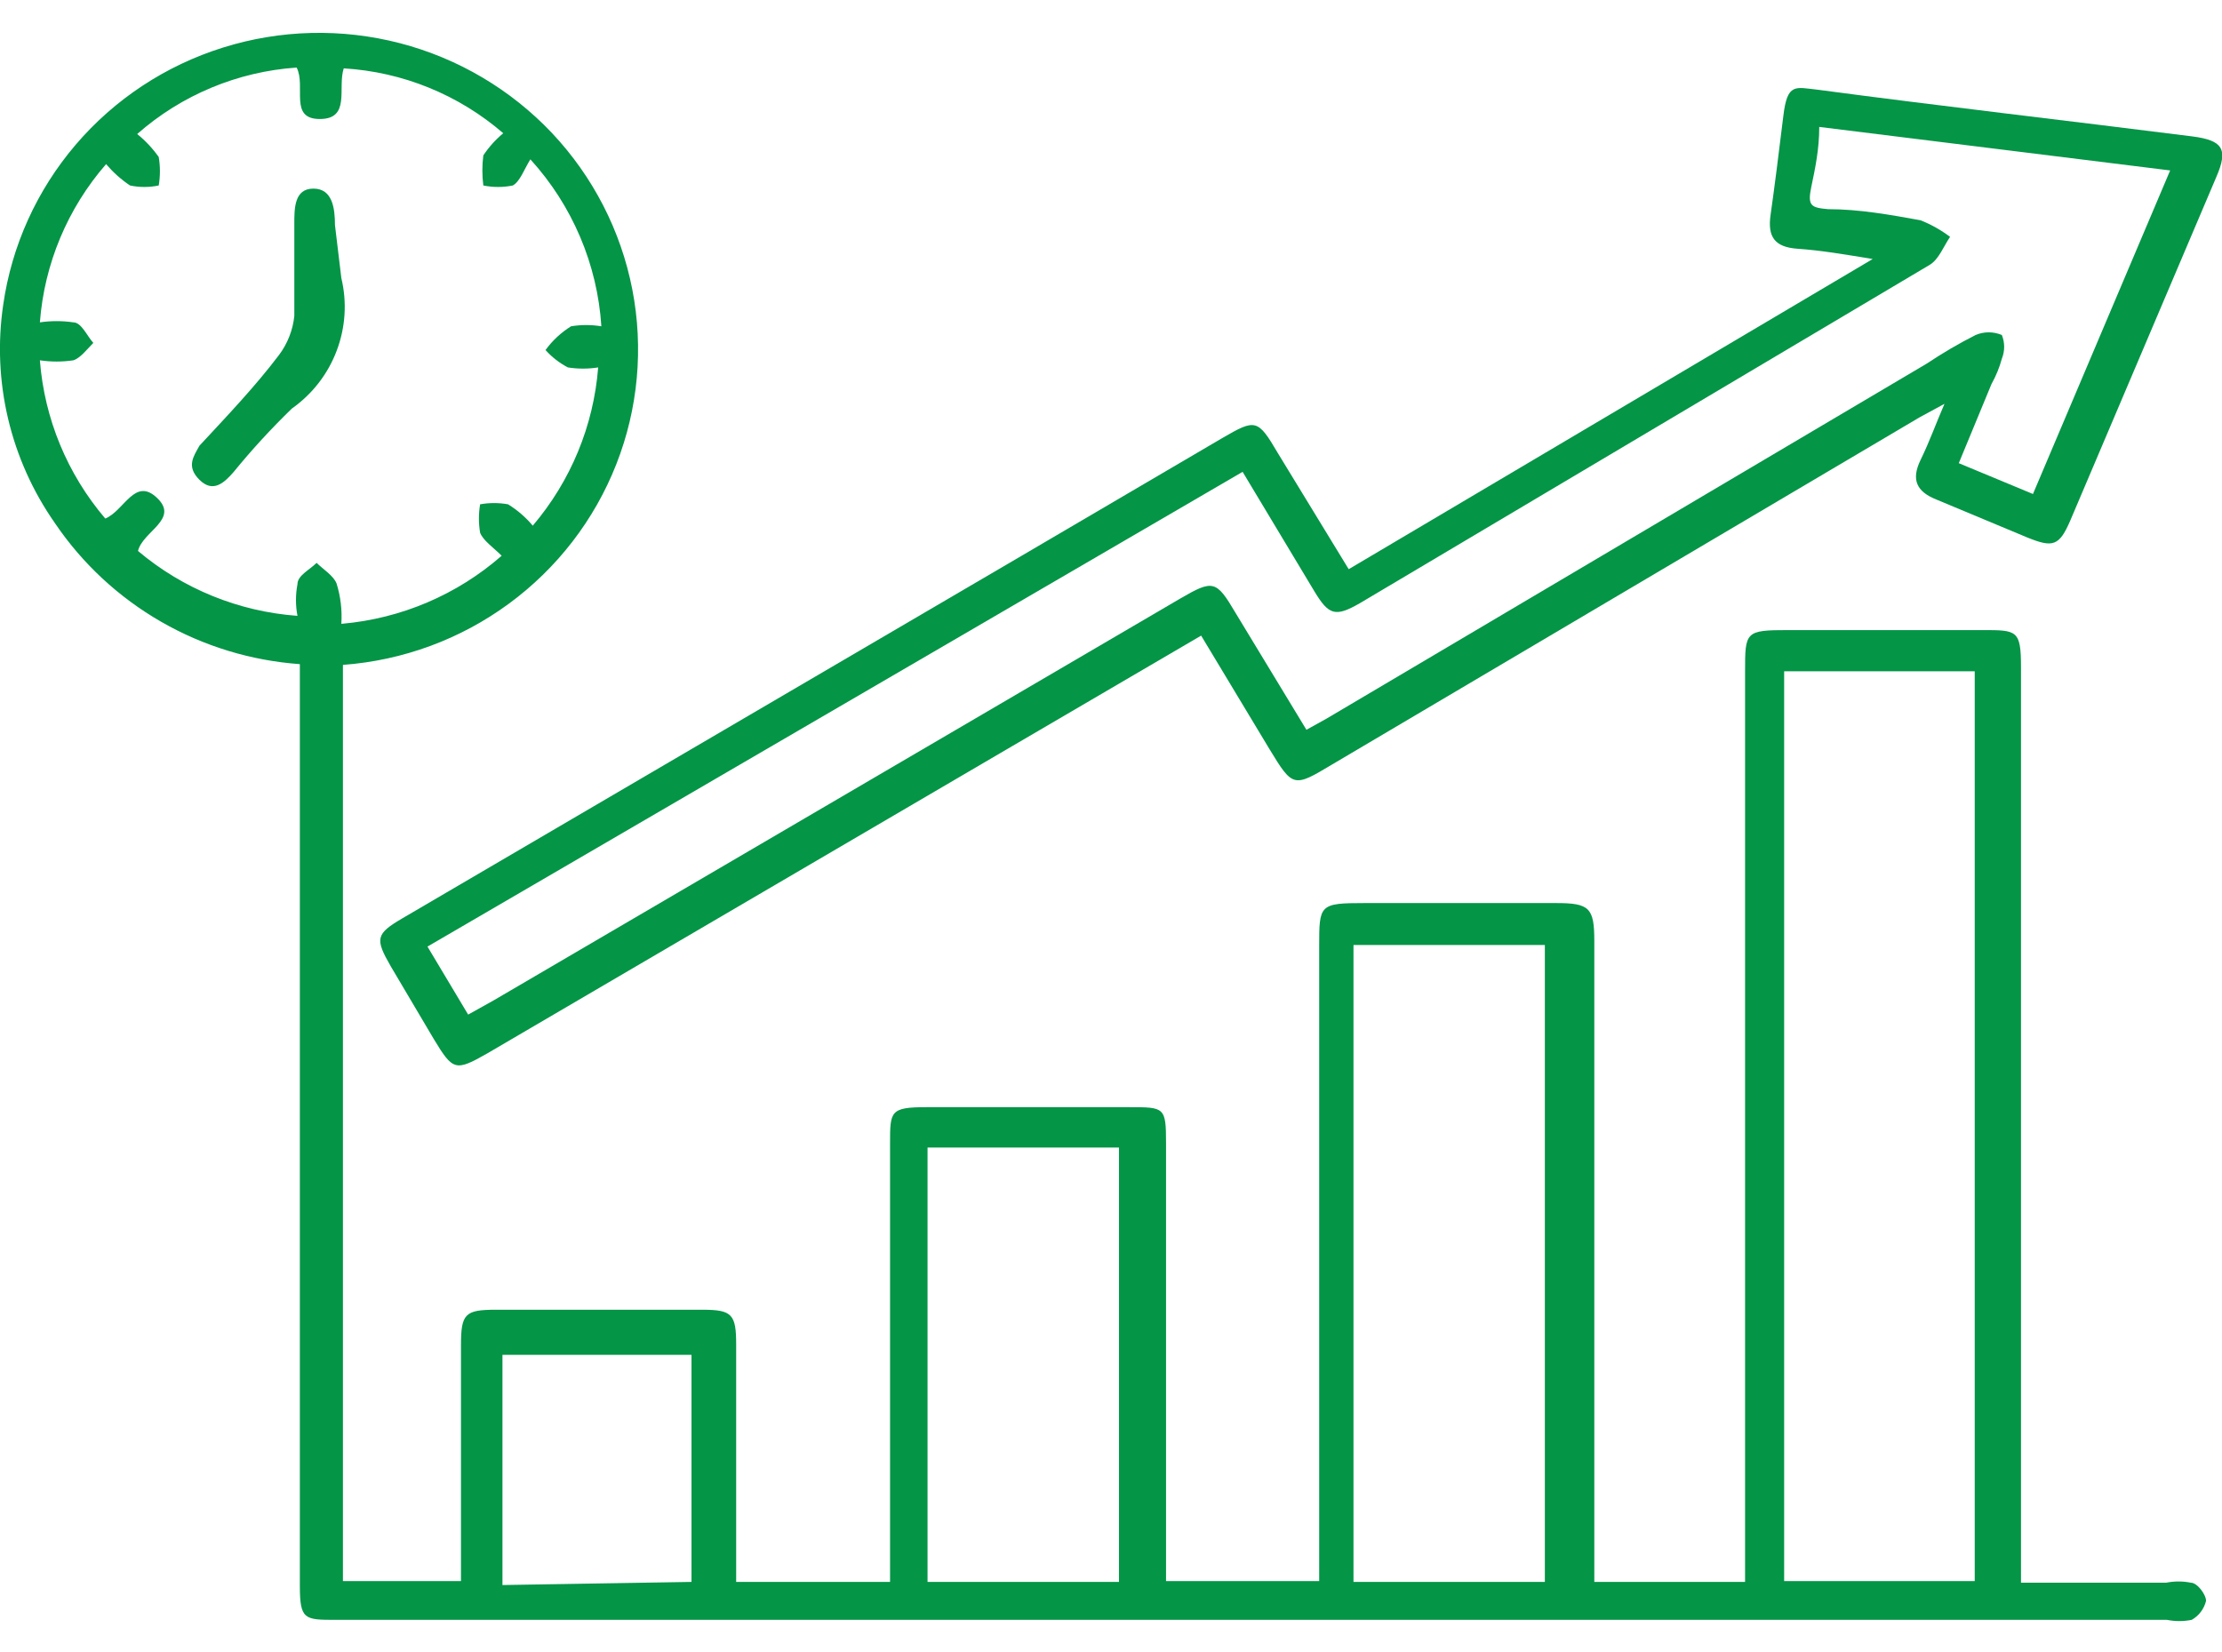
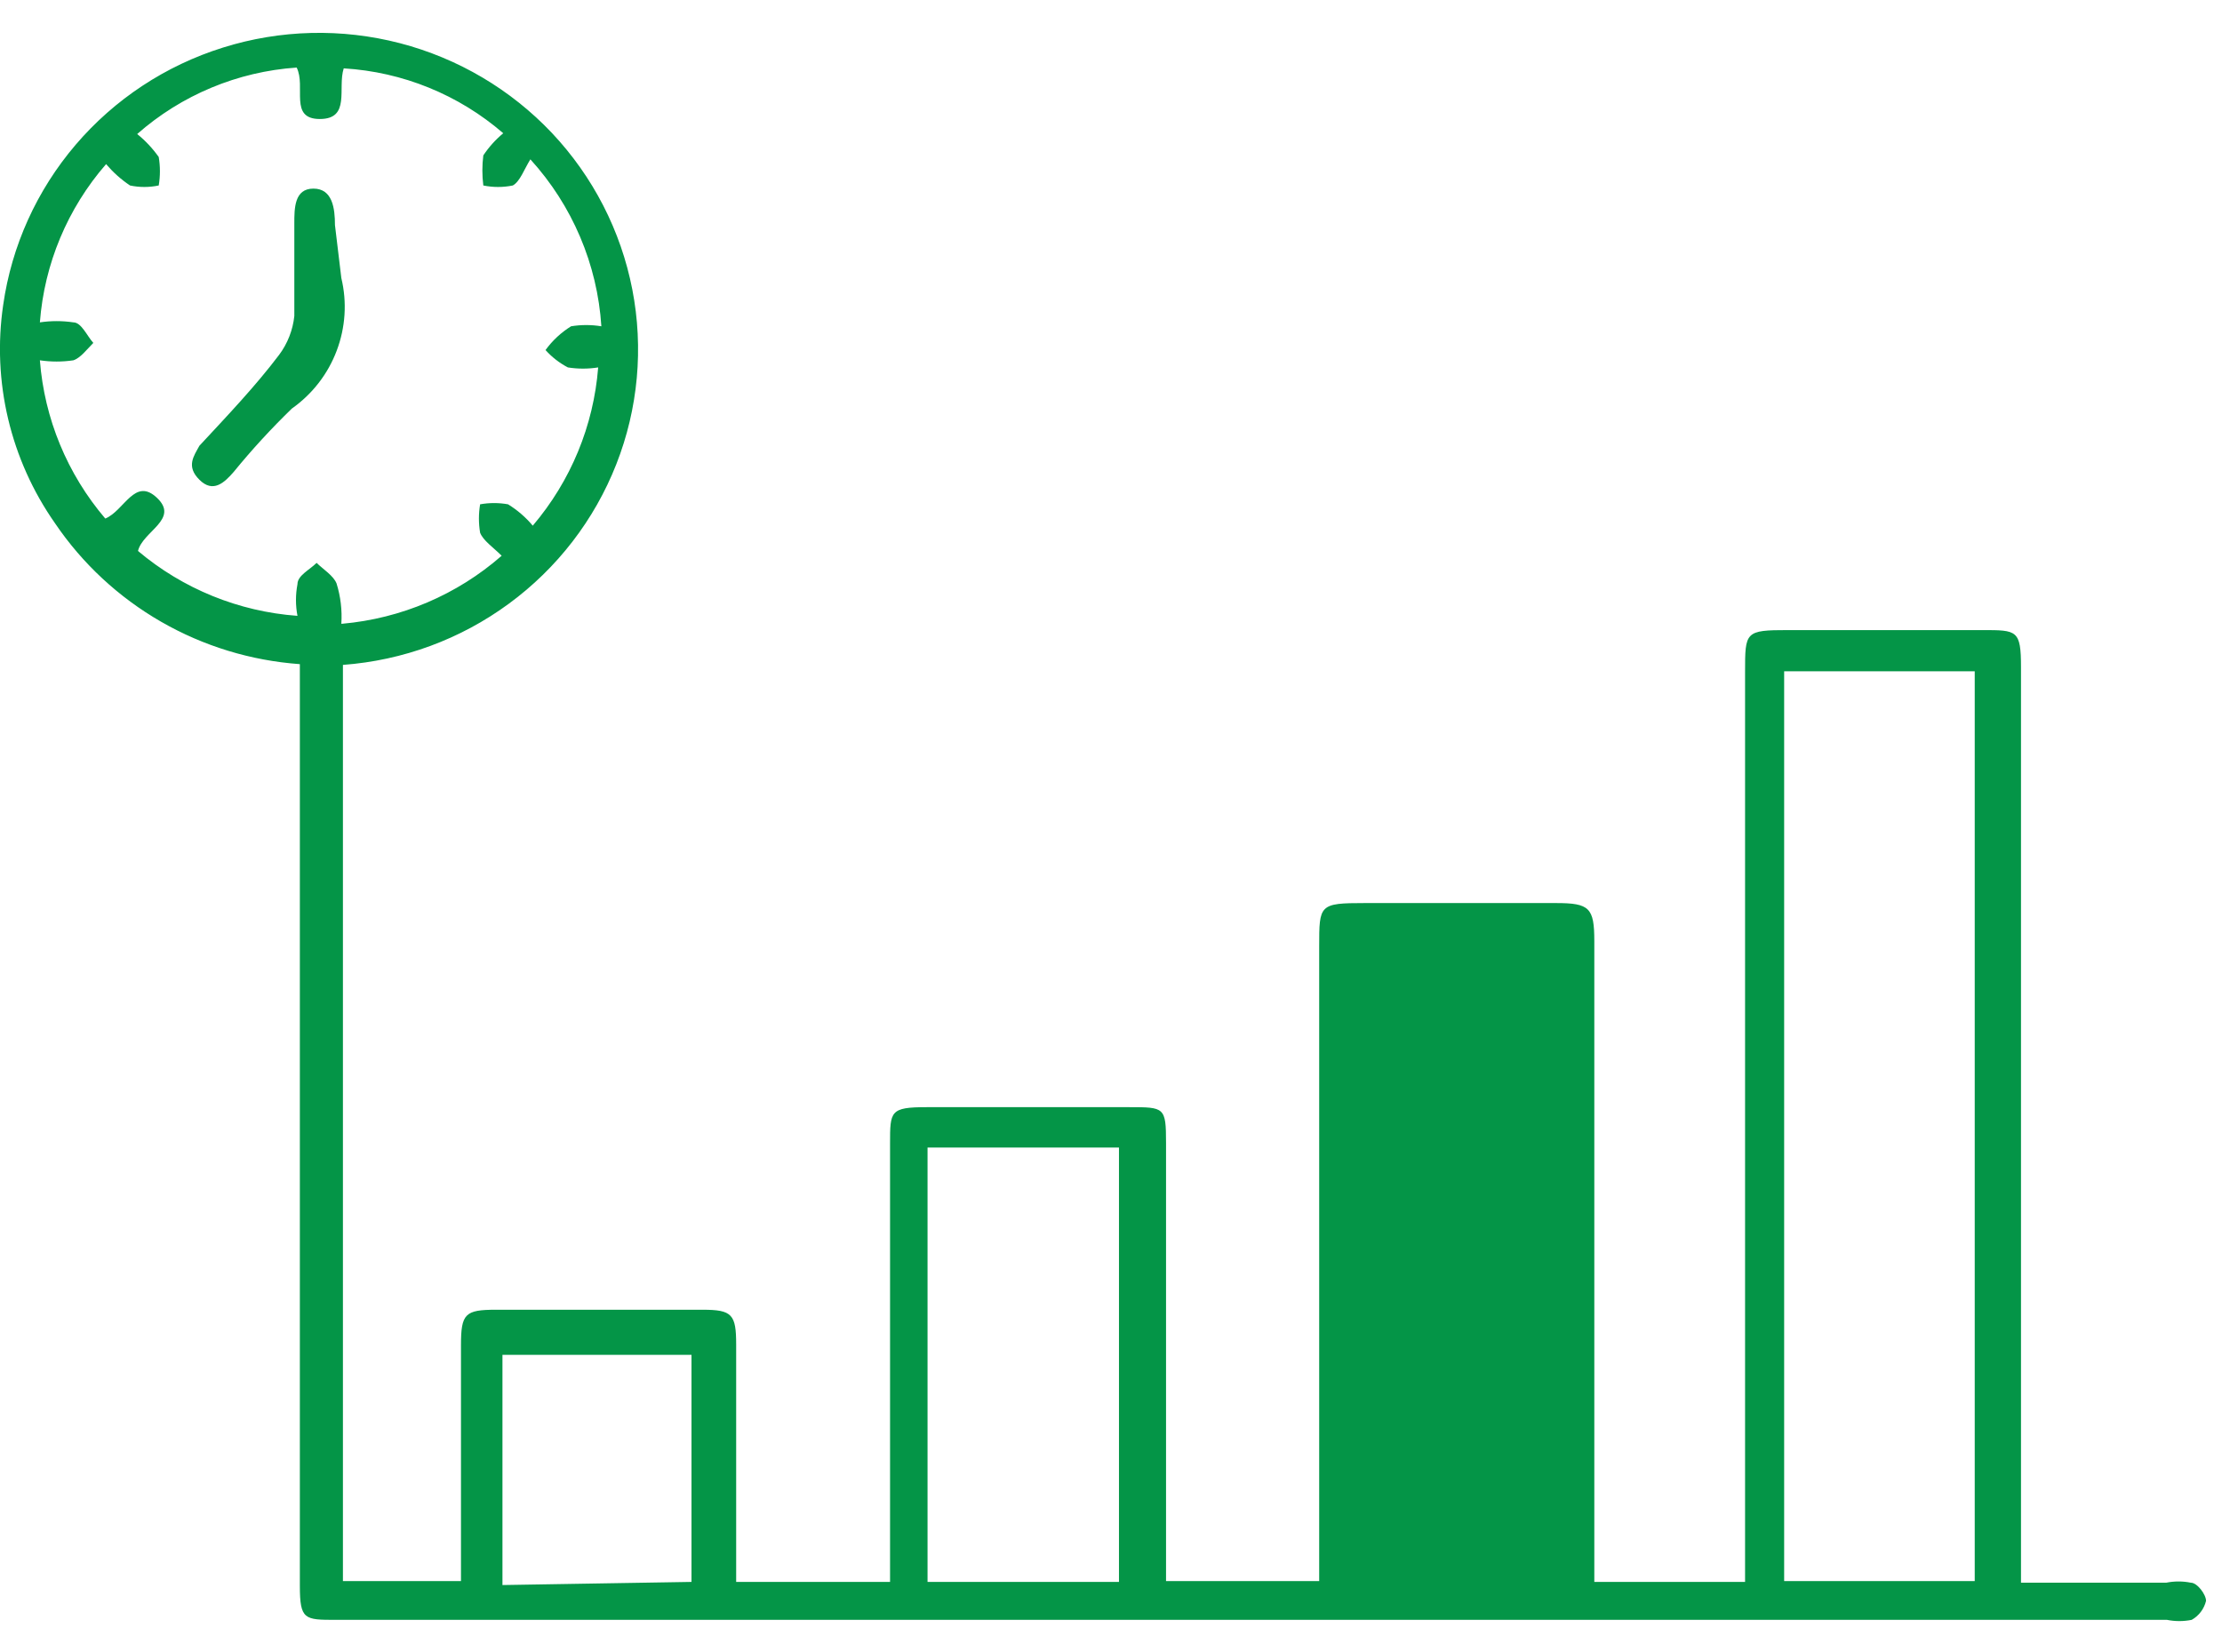
<svg xmlns="http://www.w3.org/2000/svg" width="39" height="29" viewBox="0 0 39 29" fill="none">
  <g clip-path="url(#clip0_1_171)">
-     <path d="M35.402 27.784H38.02C38.163 27.755 38.311 27.755 38.454 27.784C38.566 27.784 38.72 27.992 38.72 28.103C38.703 28.173 38.672 28.238 38.629 28.295C38.585 28.353 38.531 28.401 38.468 28.436C38.325 28.465 38.177 28.465 38.034 28.436H5.893C5.347 28.436 5.263 28.436 5.263 27.839V11.659C4.405 11.597 3.572 11.343 2.827 10.914C2.083 10.486 1.446 9.895 0.966 9.186C0.183 8.069 -0.142 6.699 0.056 5.353C0.204 4.316 0.645 3.341 1.328 2.541C2.01 1.742 2.907 1.15 3.914 0.835C4.921 0.519 5.997 0.493 7.019 0.758C8.041 1.024 8.966 1.571 9.688 2.335C10.409 3.1 10.898 4.052 11.098 5.081C11.298 6.11 11.201 7.174 10.817 8.15C10.434 9.126 9.78 9.975 8.931 10.598C8.082 11.222 7.073 11.594 6.019 11.672V27.756H8.091C8.091 27.603 8.091 27.45 8.091 27.297V23.617C8.091 23.061 8.161 22.992 8.707 22.992H12.333C12.851 22.992 12.921 23.075 12.921 23.603V27.77H15.622V20.075C15.622 19.506 15.622 19.436 16.266 19.436H19.822C20.438 19.436 20.466 19.436 20.466 20.061V27.756H23.154V27.27C23.154 23.714 23.154 20.159 23.154 16.617C23.154 15.881 23.154 15.853 23.952 15.853H27.311C27.899 15.853 27.983 15.936 27.983 16.52V27.77H30.629V11.797C30.629 11.089 30.629 11.061 31.385 11.061H34.8C35.402 11.061 35.472 11.061 35.472 11.714V27.784H35.402ZM6.005 10.95C7.043 10.858 8.024 10.44 8.805 9.756C8.651 9.603 8.483 9.492 8.427 9.353C8.399 9.187 8.399 9.018 8.427 8.853C8.589 8.824 8.755 8.824 8.917 8.853C9.081 8.954 9.228 9.081 9.351 9.228C10.018 8.444 10.419 7.473 10.499 6.45C10.323 6.478 10.143 6.478 9.967 6.45C9.819 6.372 9.686 6.269 9.575 6.145C9.696 5.978 9.848 5.837 10.023 5.728C10.199 5.699 10.379 5.699 10.555 5.728C10.485 4.64 10.046 3.607 9.309 2.797C9.197 2.978 9.127 3.186 9.001 3.256C8.83 3.291 8.654 3.291 8.483 3.256C8.461 3.08 8.461 2.903 8.483 2.728C8.58 2.582 8.698 2.451 8.833 2.339C8.052 1.663 7.068 1.262 6.033 1.2C5.921 1.547 6.159 2.089 5.613 2.089C5.067 2.089 5.375 1.52 5.207 1.186C4.17 1.257 3.185 1.668 2.408 2.353C2.552 2.469 2.679 2.605 2.786 2.756C2.814 2.921 2.814 3.09 2.786 3.256C2.62 3.291 2.448 3.291 2.282 3.256C2.125 3.151 1.984 3.024 1.862 2.881C1.185 3.659 0.778 4.633 0.7 5.659C0.895 5.63 1.093 5.63 1.288 5.659C1.428 5.659 1.526 5.895 1.638 6.02C1.526 6.131 1.414 6.284 1.288 6.325C1.093 6.354 0.895 6.354 0.7 6.325C0.779 7.348 1.18 8.32 1.848 9.103C2.184 8.964 2.366 8.367 2.758 8.742C3.15 9.117 2.506 9.325 2.422 9.672C3.21 10.337 4.19 10.736 5.221 10.811C5.186 10.628 5.186 10.439 5.221 10.256C5.221 10.103 5.431 10.006 5.557 9.881C5.669 9.992 5.851 10.103 5.907 10.242C5.978 10.471 6.007 10.711 5.991 10.95H6.005ZM31.315 11.784V27.756H34.66V11.784H31.315ZM27.115 27.77V16.589H23.756V27.77H27.115ZM19.64 27.77V20.145H16.28V27.77H19.64ZM12.137 27.77V23.784H8.819V27.825L12.137 27.77Z" fill="#049547" />
-     <path d="M21.082 11.158L17.568 13.214L8.553 18.492C7.993 18.811 7.951 18.797 7.615 18.242L6.859 16.964C6.579 16.478 6.593 16.395 7.069 16.117L17.932 9.756L21.46 7.686C22.034 7.353 22.076 7.353 22.426 7.95L23.672 9.992L32.869 4.547C32.365 4.464 31.959 4.395 31.553 4.367C31.147 4.339 31.021 4.158 31.077 3.77C31.133 3.381 31.231 2.617 31.301 2.033C31.371 1.45 31.511 1.533 31.903 1.575C34.1 1.867 36.284 2.117 38.482 2.395C39.014 2.464 39.112 2.617 38.902 3.103L36.34 9.131C36.144 9.589 36.032 9.617 35.584 9.436L33.989 8.77C33.639 8.631 33.541 8.422 33.709 8.075C33.877 7.728 33.961 7.478 34.129 7.089L33.694 7.325L23.378 13.422C22.706 13.825 22.692 13.825 22.286 13.158L21.082 11.158ZM21.81 8.283L7.503 16.617L8.217 17.811L8.665 17.561L20.718 10.506C21.292 10.172 21.348 10.186 21.684 10.756L22.93 12.811L23.28 12.617L33.821 6.381C34.095 6.198 34.38 6.031 34.675 5.881C34.748 5.85 34.826 5.834 34.906 5.834C34.985 5.834 35.063 5.85 35.136 5.881C35.19 6.015 35.19 6.163 35.136 6.297C35.094 6.452 35.033 6.601 34.954 6.742L34.38 8.131L35.682 8.672L38.09 2.992L31.931 2.228C31.931 2.617 31.861 2.95 31.791 3.283C31.721 3.617 31.791 3.645 32.085 3.672C32.631 3.672 33.177 3.77 33.709 3.867C33.894 3.94 34.068 4.038 34.227 4.158C34.114 4.325 34.031 4.547 33.877 4.645L23.868 10.589C23.434 10.839 23.322 10.797 23.07 10.381L21.81 8.283Z" fill="#049547" />
+     <path d="M35.402 27.784H38.02C38.163 27.755 38.311 27.755 38.454 27.784C38.566 27.784 38.72 27.992 38.72 28.103C38.703 28.173 38.672 28.238 38.629 28.295C38.585 28.353 38.531 28.401 38.468 28.436C38.325 28.465 38.177 28.465 38.034 28.436H5.893C5.347 28.436 5.263 28.436 5.263 27.839V11.659C4.405 11.597 3.572 11.343 2.827 10.914C2.083 10.486 1.446 9.895 0.966 9.186C0.183 8.069 -0.142 6.699 0.056 5.353C0.204 4.316 0.645 3.341 1.328 2.541C2.01 1.742 2.907 1.15 3.914 0.835C4.921 0.519 5.997 0.493 7.019 0.758C8.041 1.024 8.966 1.571 9.688 2.335C10.409 3.1 10.898 4.052 11.098 5.081C11.298 6.11 11.201 7.174 10.817 8.15C10.434 9.126 9.78 9.975 8.931 10.598C8.082 11.222 7.073 11.594 6.019 11.672V27.756H8.091C8.091 27.603 8.091 27.45 8.091 27.297V23.617C8.091 23.061 8.161 22.992 8.707 22.992H12.333C12.851 22.992 12.921 23.075 12.921 23.603V27.77H15.622V20.075C15.622 19.506 15.622 19.436 16.266 19.436H19.822C20.438 19.436 20.466 19.436 20.466 20.061V27.756H23.154V27.27C23.154 23.714 23.154 20.159 23.154 16.617C23.154 15.881 23.154 15.853 23.952 15.853H27.311C27.899 15.853 27.983 15.936 27.983 16.52V27.77H30.629V11.797C30.629 11.089 30.629 11.061 31.385 11.061H34.8C35.402 11.061 35.472 11.061 35.472 11.714V27.784H35.402ZM6.005 10.95C7.043 10.858 8.024 10.44 8.805 9.756C8.651 9.603 8.483 9.492 8.427 9.353C8.399 9.187 8.399 9.018 8.427 8.853C8.589 8.824 8.755 8.824 8.917 8.853C9.081 8.954 9.228 9.081 9.351 9.228C10.018 8.444 10.419 7.473 10.499 6.45C10.323 6.478 10.143 6.478 9.967 6.45C9.819 6.372 9.686 6.269 9.575 6.145C9.696 5.978 9.848 5.837 10.023 5.728C10.199 5.699 10.379 5.699 10.555 5.728C10.485 4.64 10.046 3.607 9.309 2.797C9.197 2.978 9.127 3.186 9.001 3.256C8.83 3.291 8.654 3.291 8.483 3.256C8.461 3.08 8.461 2.903 8.483 2.728C8.58 2.582 8.698 2.451 8.833 2.339C8.052 1.663 7.068 1.262 6.033 1.2C5.921 1.547 6.159 2.089 5.613 2.089C5.067 2.089 5.375 1.52 5.207 1.186C4.17 1.257 3.185 1.668 2.408 2.353C2.552 2.469 2.679 2.605 2.786 2.756C2.814 2.921 2.814 3.09 2.786 3.256C2.62 3.291 2.448 3.291 2.282 3.256C2.125 3.151 1.984 3.024 1.862 2.881C1.185 3.659 0.778 4.633 0.7 5.659C0.895 5.63 1.093 5.63 1.288 5.659C1.428 5.659 1.526 5.895 1.638 6.02C1.526 6.131 1.414 6.284 1.288 6.325C1.093 6.354 0.895 6.354 0.7 6.325C0.779 7.348 1.18 8.32 1.848 9.103C2.184 8.964 2.366 8.367 2.758 8.742C3.15 9.117 2.506 9.325 2.422 9.672C3.21 10.337 4.19 10.736 5.221 10.811C5.186 10.628 5.186 10.439 5.221 10.256C5.221 10.103 5.431 10.006 5.557 9.881C5.669 9.992 5.851 10.103 5.907 10.242C5.978 10.471 6.007 10.711 5.991 10.95H6.005ZM31.315 11.784V27.756H34.66V11.784H31.315ZM27.115 27.77H23.756V27.77H27.115ZM19.64 27.77V20.145H16.28V27.77H19.64ZM12.137 27.77V23.784H8.819V27.825L12.137 27.77Z" fill="#049547" />
    <path d="M5.991 4.881C6.093 5.305 6.064 5.75 5.909 6.158C5.755 6.566 5.481 6.919 5.123 7.172C4.761 7.523 4.42 7.894 4.102 8.284C3.934 8.478 3.738 8.659 3.5 8.422C3.262 8.186 3.402 8.006 3.5 7.825C3.99 7.297 4.48 6.784 4.9 6.228C5.048 6.029 5.14 5.794 5.166 5.547C5.166 5.006 5.166 4.464 5.166 3.922C5.166 3.659 5.165 3.311 5.501 3.311C5.837 3.311 5.879 3.659 5.879 3.95L5.991 4.881Z" fill="#049547" />
  </g>
  <defs>
    <clipPath id="clip0_1_171">
      <rect width="39" height="28" fill="white" transform="translate(0 0.492)" />
    </clipPath>
  </defs>
</svg>